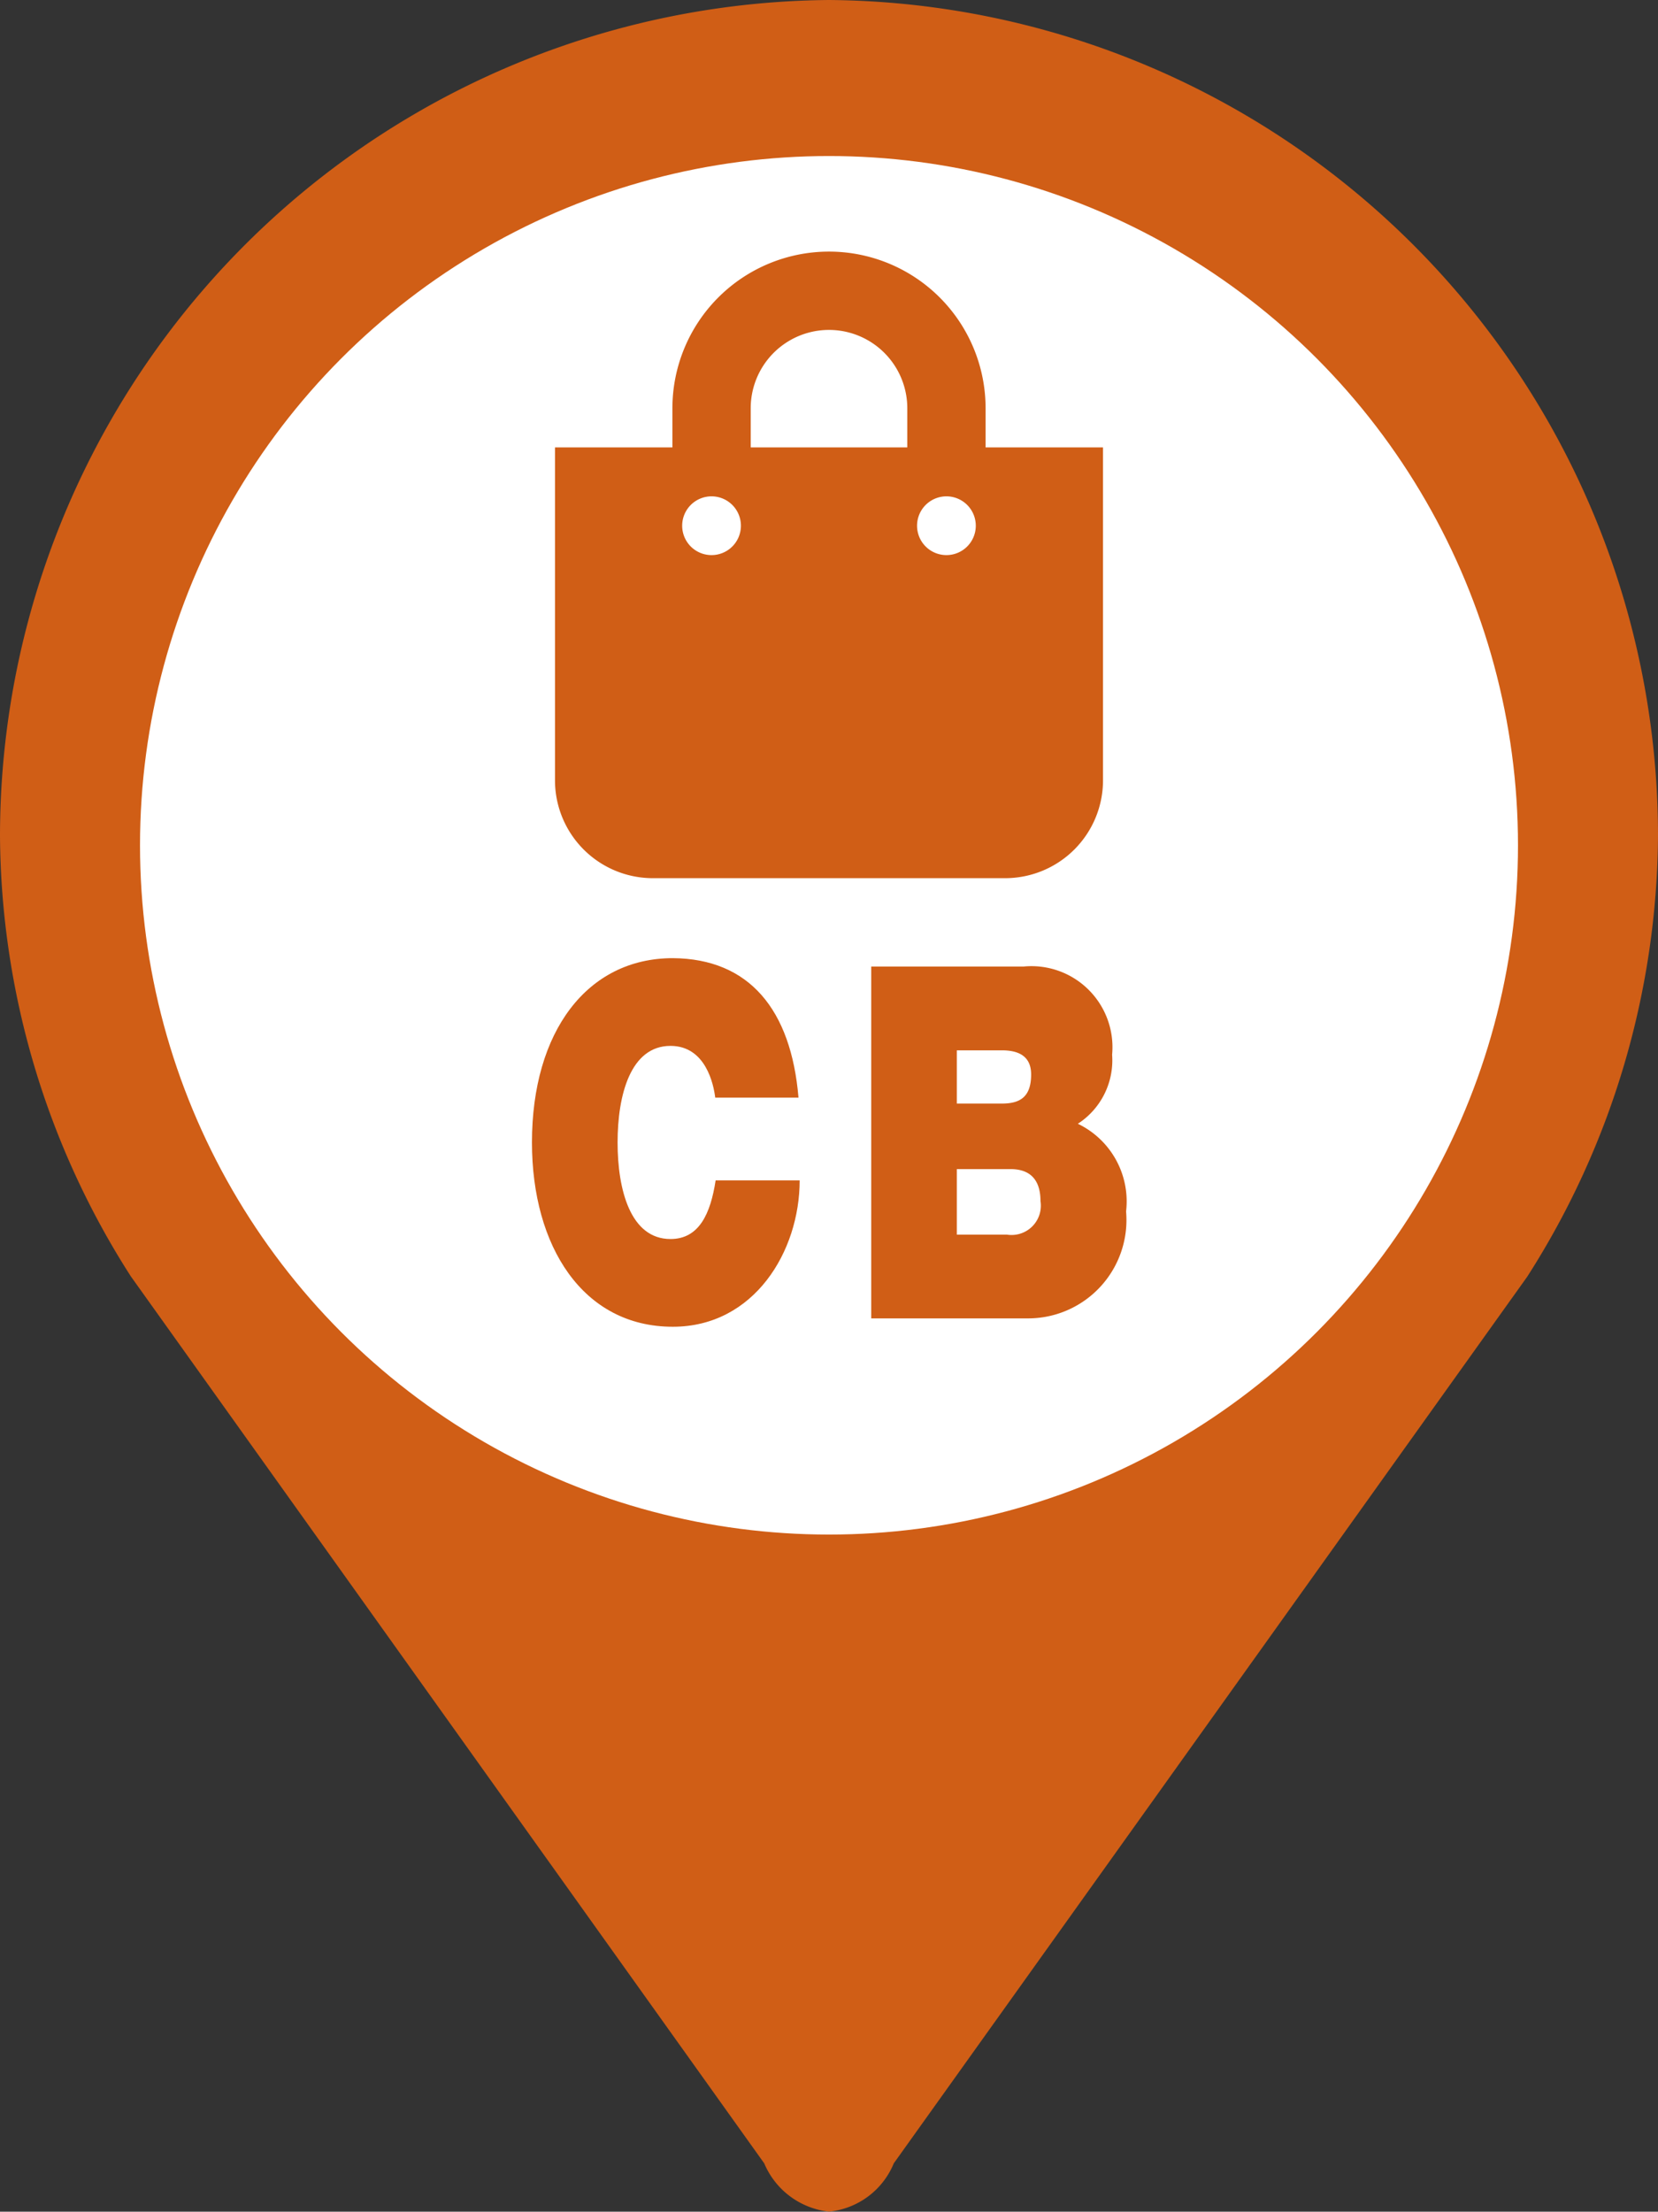
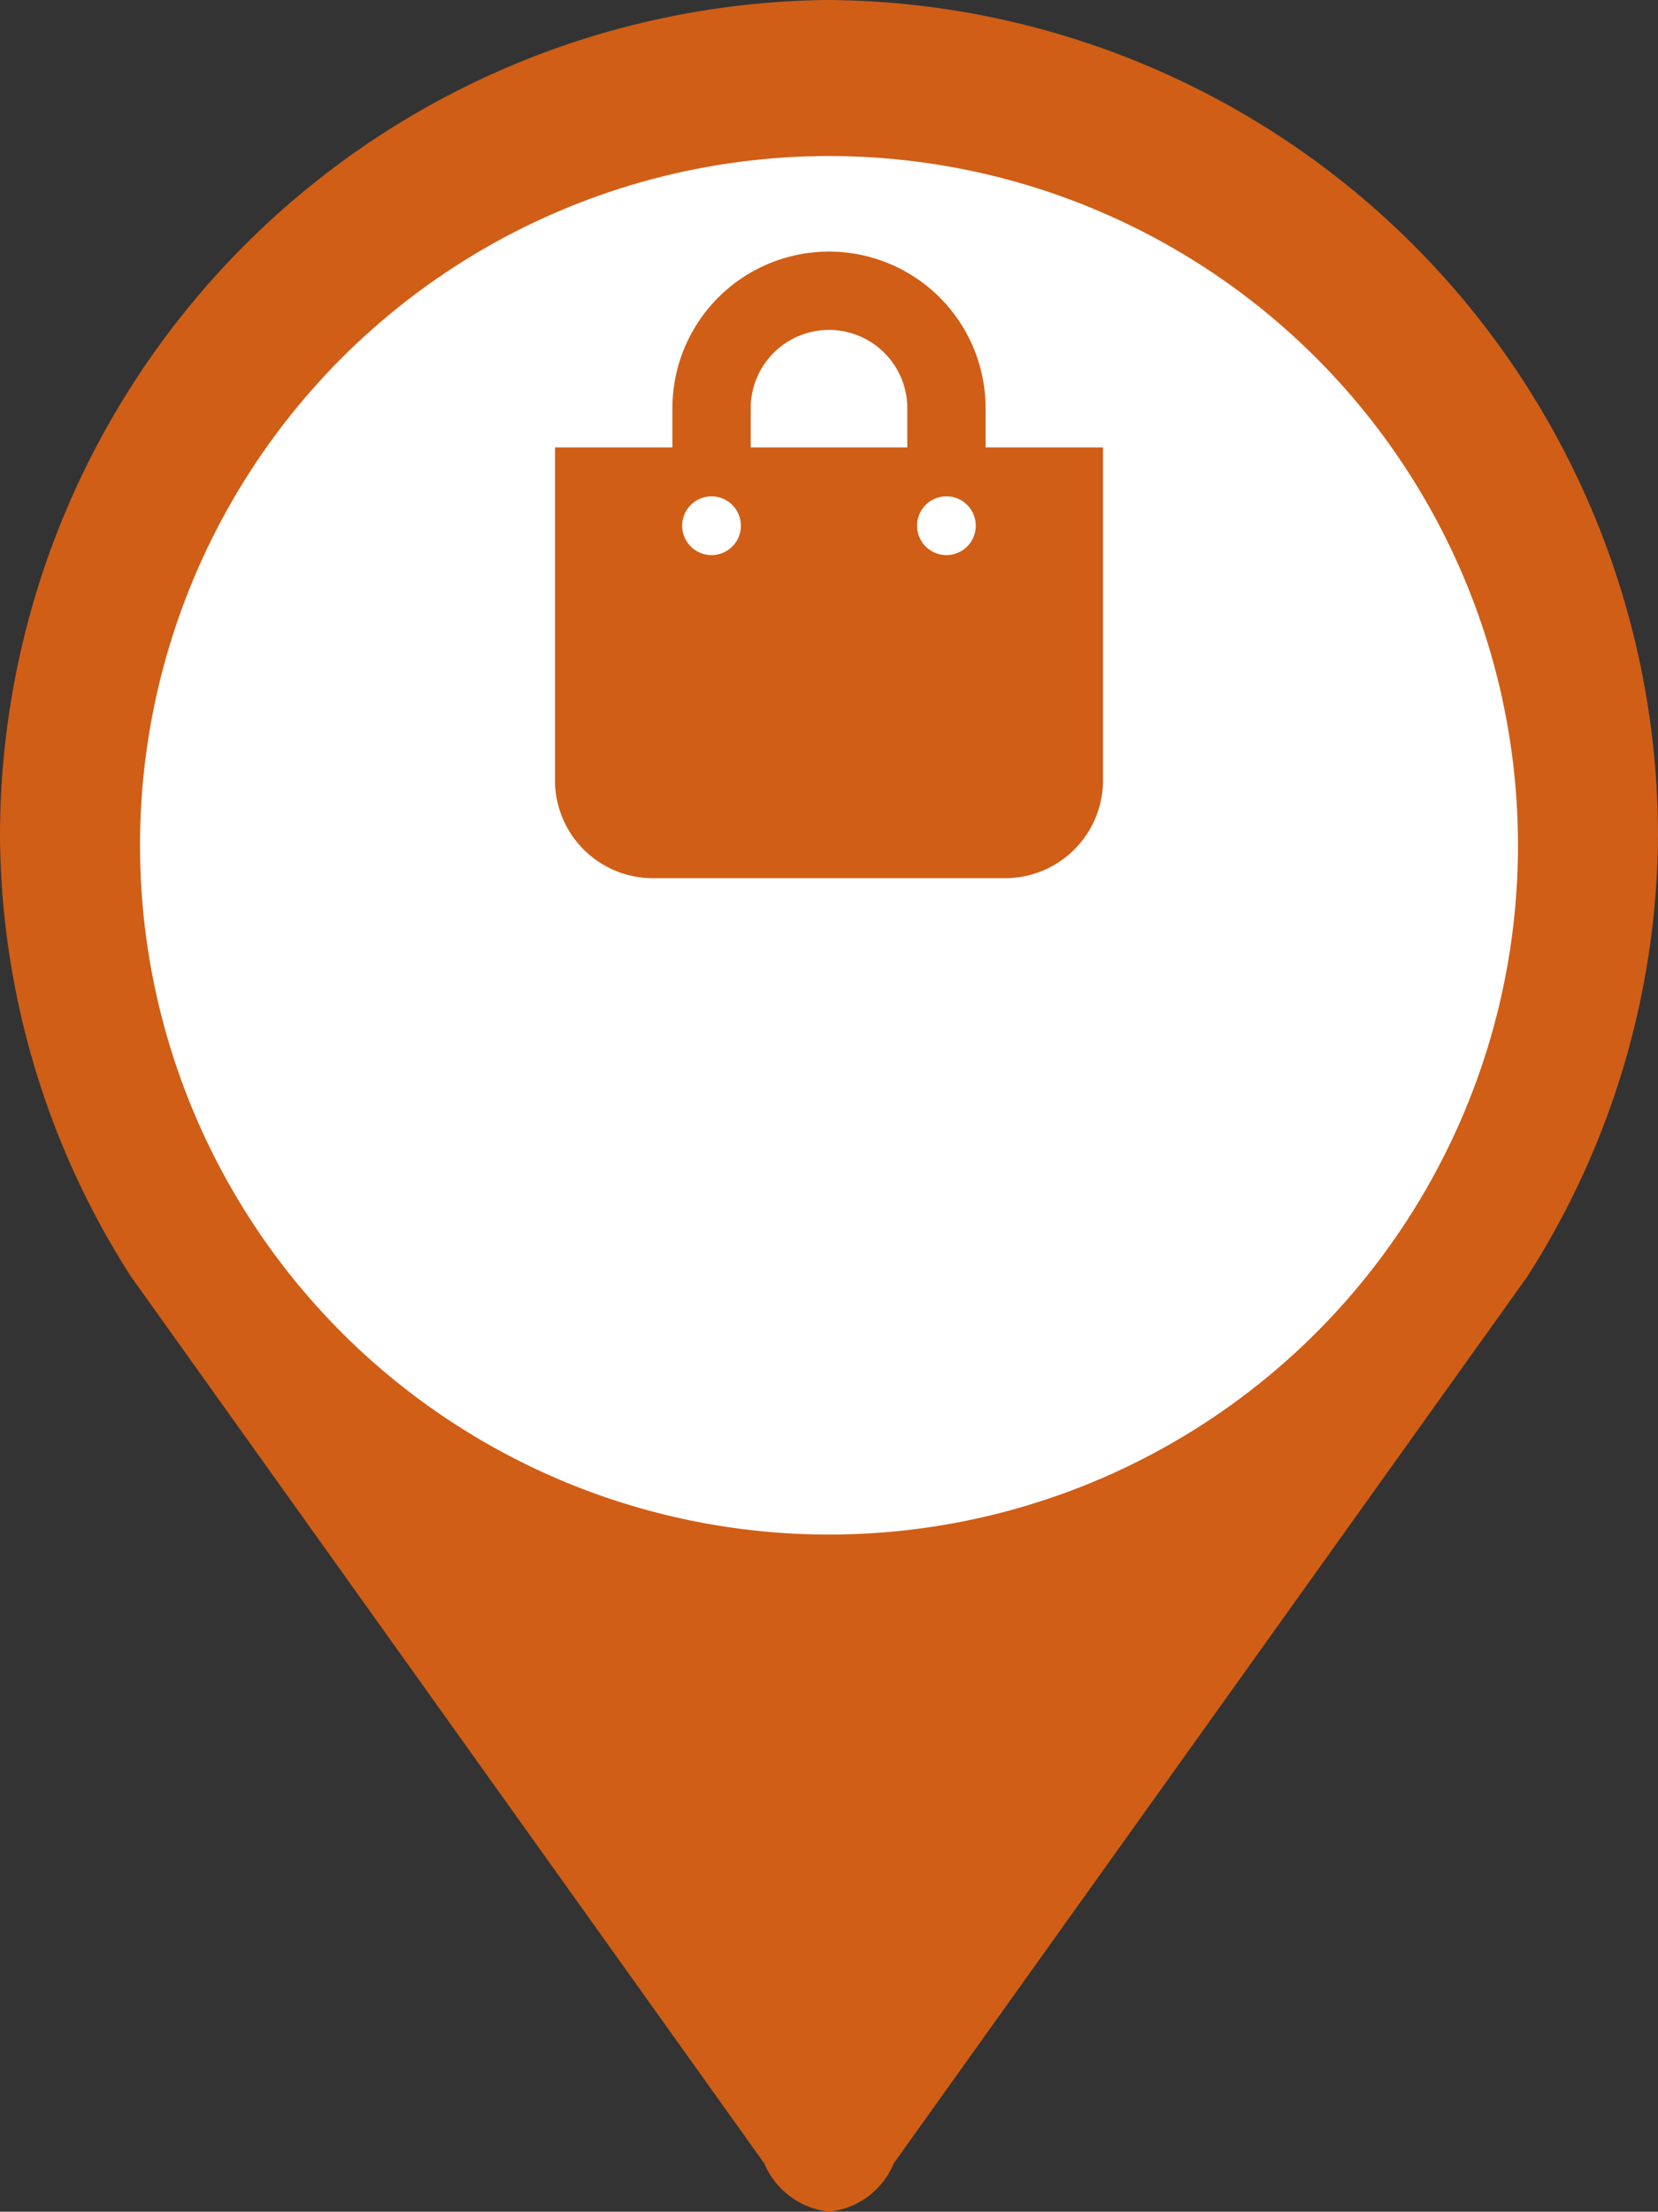
<svg xmlns="http://www.w3.org/2000/svg" id="Livello_1" data-name="Livello 1" viewBox="0 0 45 60.003">
  <rect x="0" y="0" width="45" height="60.003" fill="#333333" stroke="none" />
  <defs>
    <style>.cls-1{fill:#d05e16;}.cls-2{fill:#fff;}</style>
  </defs>
  <path class="cls-1" d="M227.743,97.917a22.691,22.691,0,0,0-22.5,22.684,22.372,22.372,0,0,0,3.551,11.944l17.191,24.064a2.161,2.161,0,0,0,1.758,1.31h0a2.128,2.128,0,0,0,1.758-1.31L246.693,132.555a22.418,22.418,0,0,0,3.55-11.953A22.679,22.679,0,0,0,227.743,97.917Z" transform="translate(-205.243 -97.917)" />
  <circle class="cls-2" cx="22.5" cy="22.933" r="18.7" />
-   <path class="cls-1" d="M226.915,127.696c-.201-2.393-1.341-3.77-3.411-3.784-2.324,0-3.823,1.992-3.823,5,0,2.821,1.384,5,3.823,5,2.207,0,3.443-2.045,3.443-3.971h-2.281c-.137.896-.444,1.591-1.225,1.591-1.088,0-1.436-1.337-1.436-2.62,0-1.284.349-2.62,1.436-2.62.961,0,1.172,1.056,1.214,1.404Z" transform="translate(-205.243 -97.917)" />
-   <path class="cls-1" d="M234.497,128.405a2.05,2.05,0,0,0,.93-1.872,2.199,2.199,0,0,0-2.408-2.393h-4.13v9.545H233.166a2.669,2.669,0,0,0,2.64-2.901A2.336,2.336,0,0,0,234.497,128.405Zm-3.285-1.992h1.225c.475,0,.792.174.792.655,0,.615-.306.789-.792.789H231.212Zm1.363,5H231.212v-1.778h1.458c.549,0,.813.307.813.869A.795.795,0,0,1,232.575,131.413Z" transform="translate(-205.243 -97.917)" />
  <path class="cls-1" d="M231.993,110.055v-1.062a4.25,4.25,0,0,0-8.5,0v1.062H220.306v9.031a2.656,2.656,0,0,0,2.656,2.656h9.562a2.656,2.656,0,0,0,2.656-2.656v-9.031Zm-6.375-1.062a2.125,2.125,0,0,1,4.25,0v1.062h-4.25Zm5.312,3.984a.797.797,0,1,1,.797-.797A.797.797,0,0,1,230.931,112.977Zm-6.375,0a.797.797,0,1,1,.797-.797A.797.797,0,0,1,224.556,112.977Z" transform="translate(-205.243 -97.917)" />
</svg>